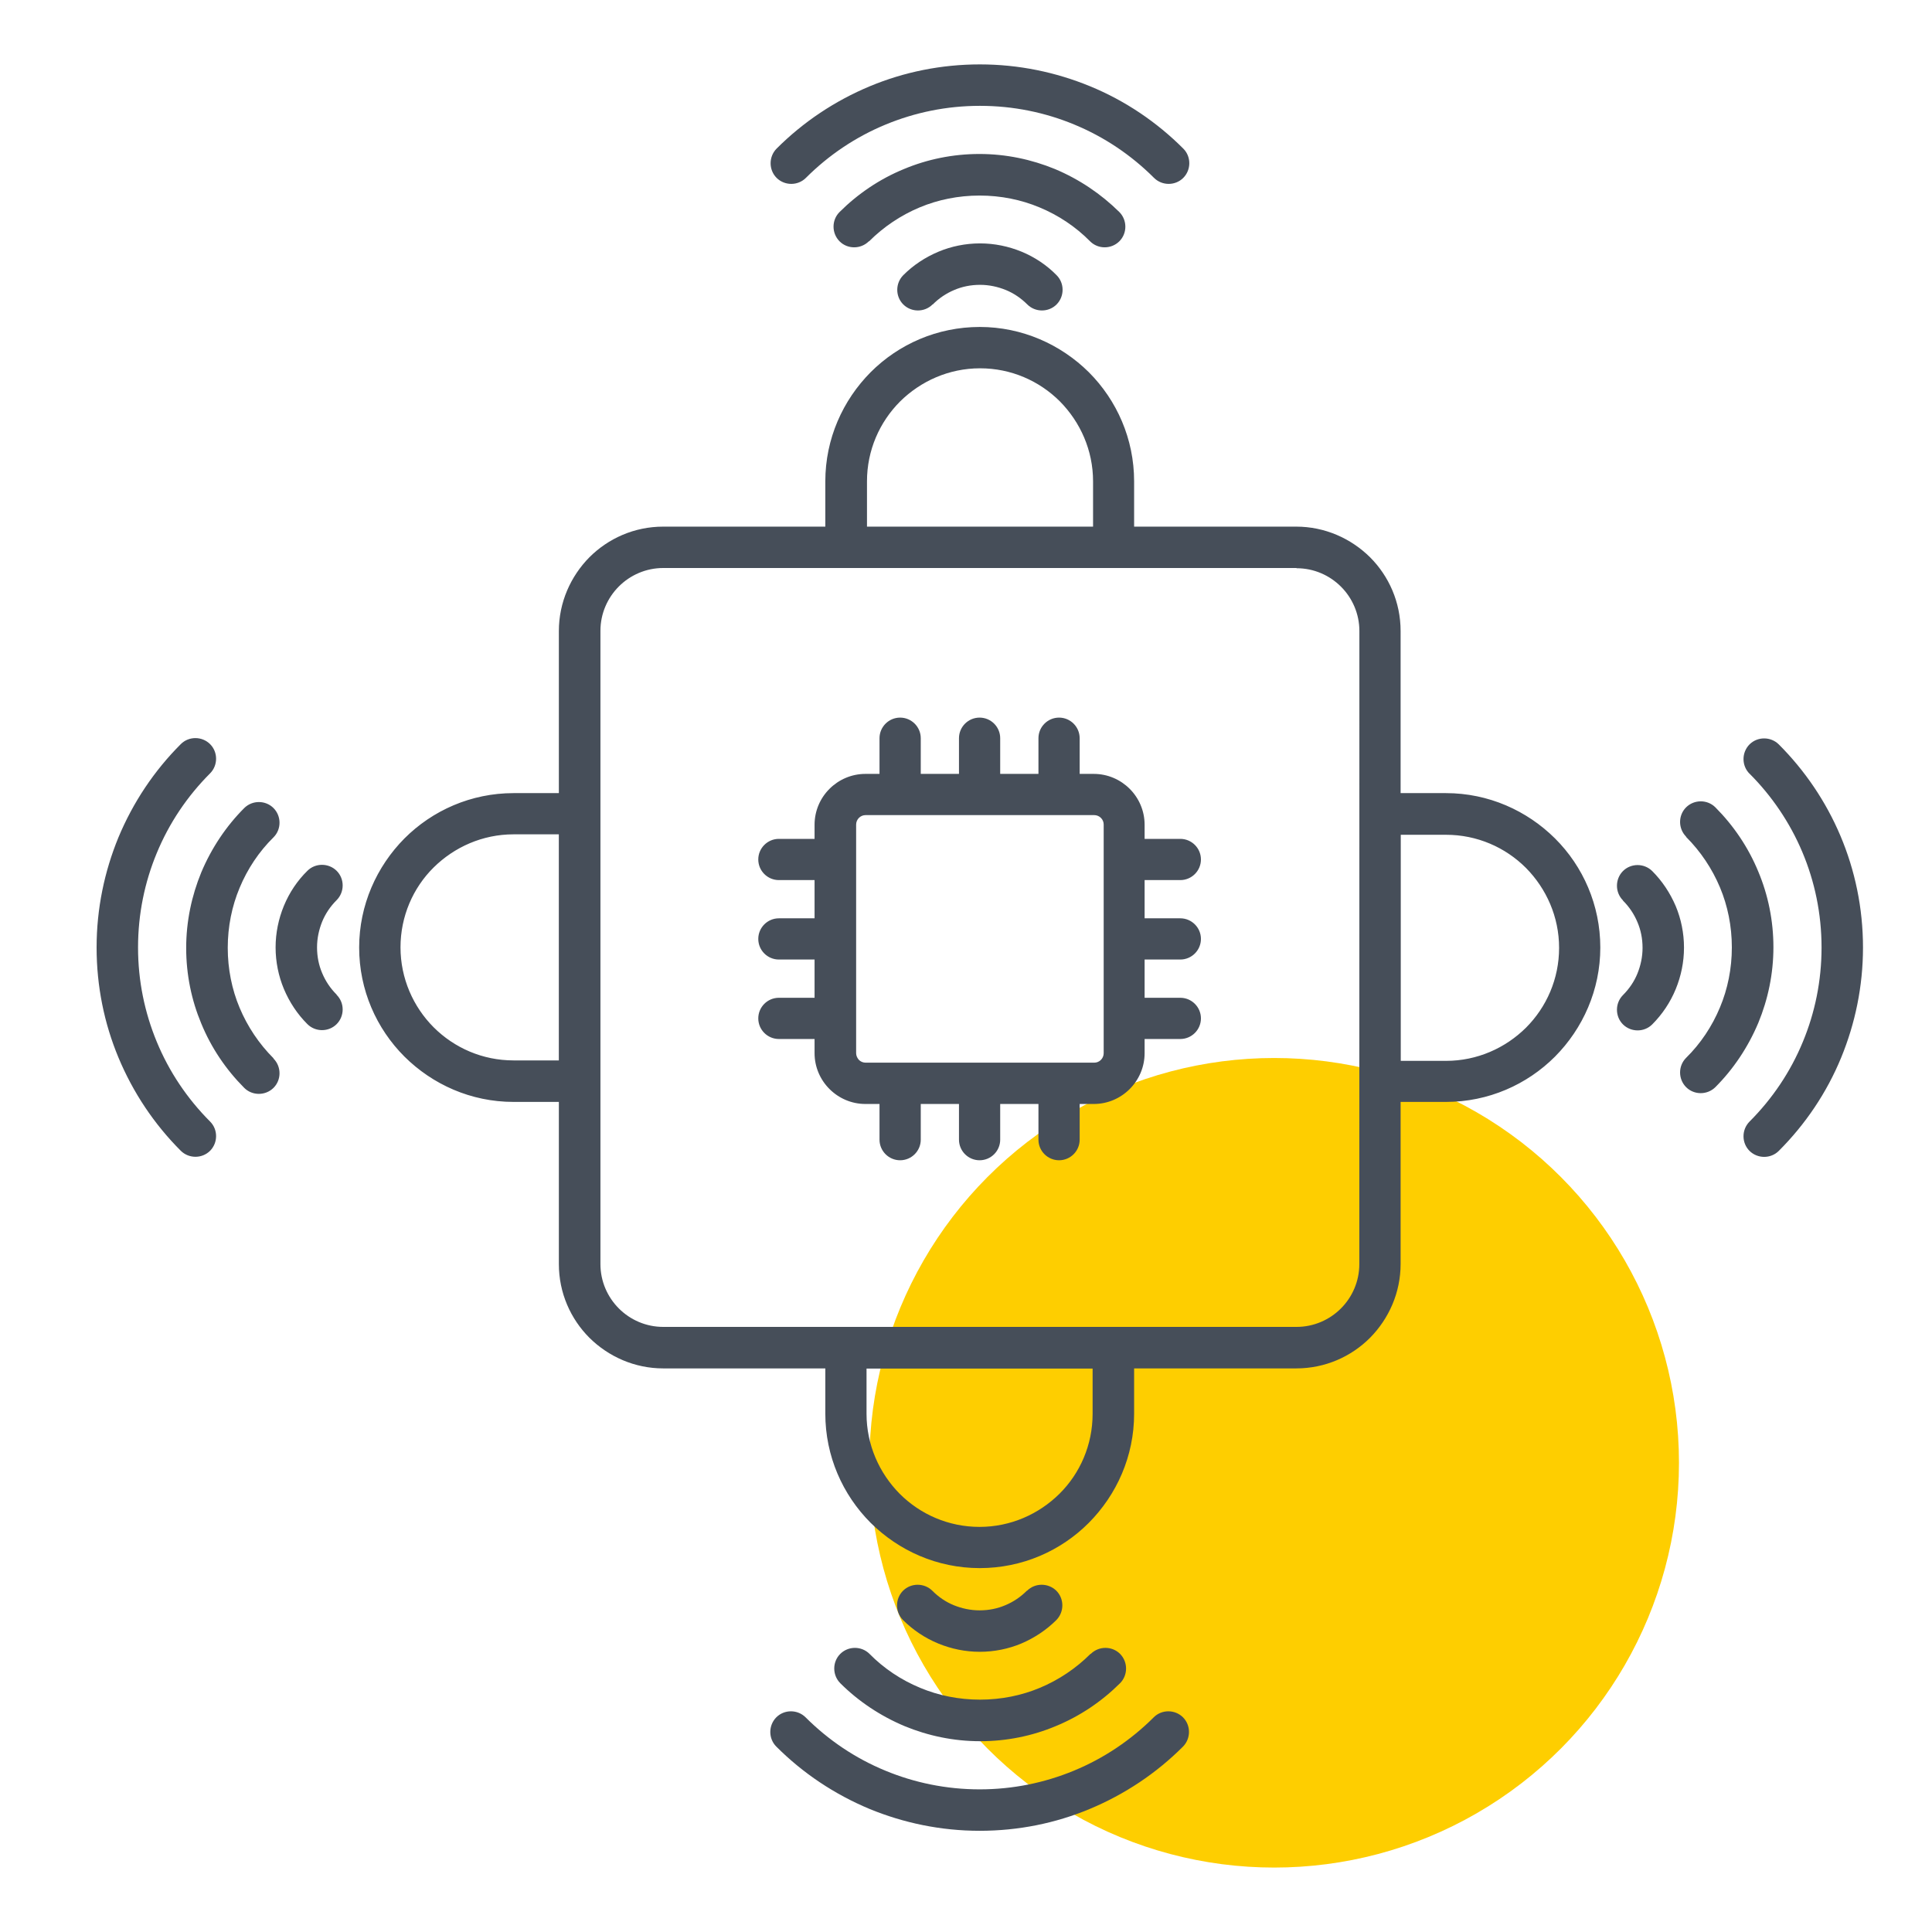
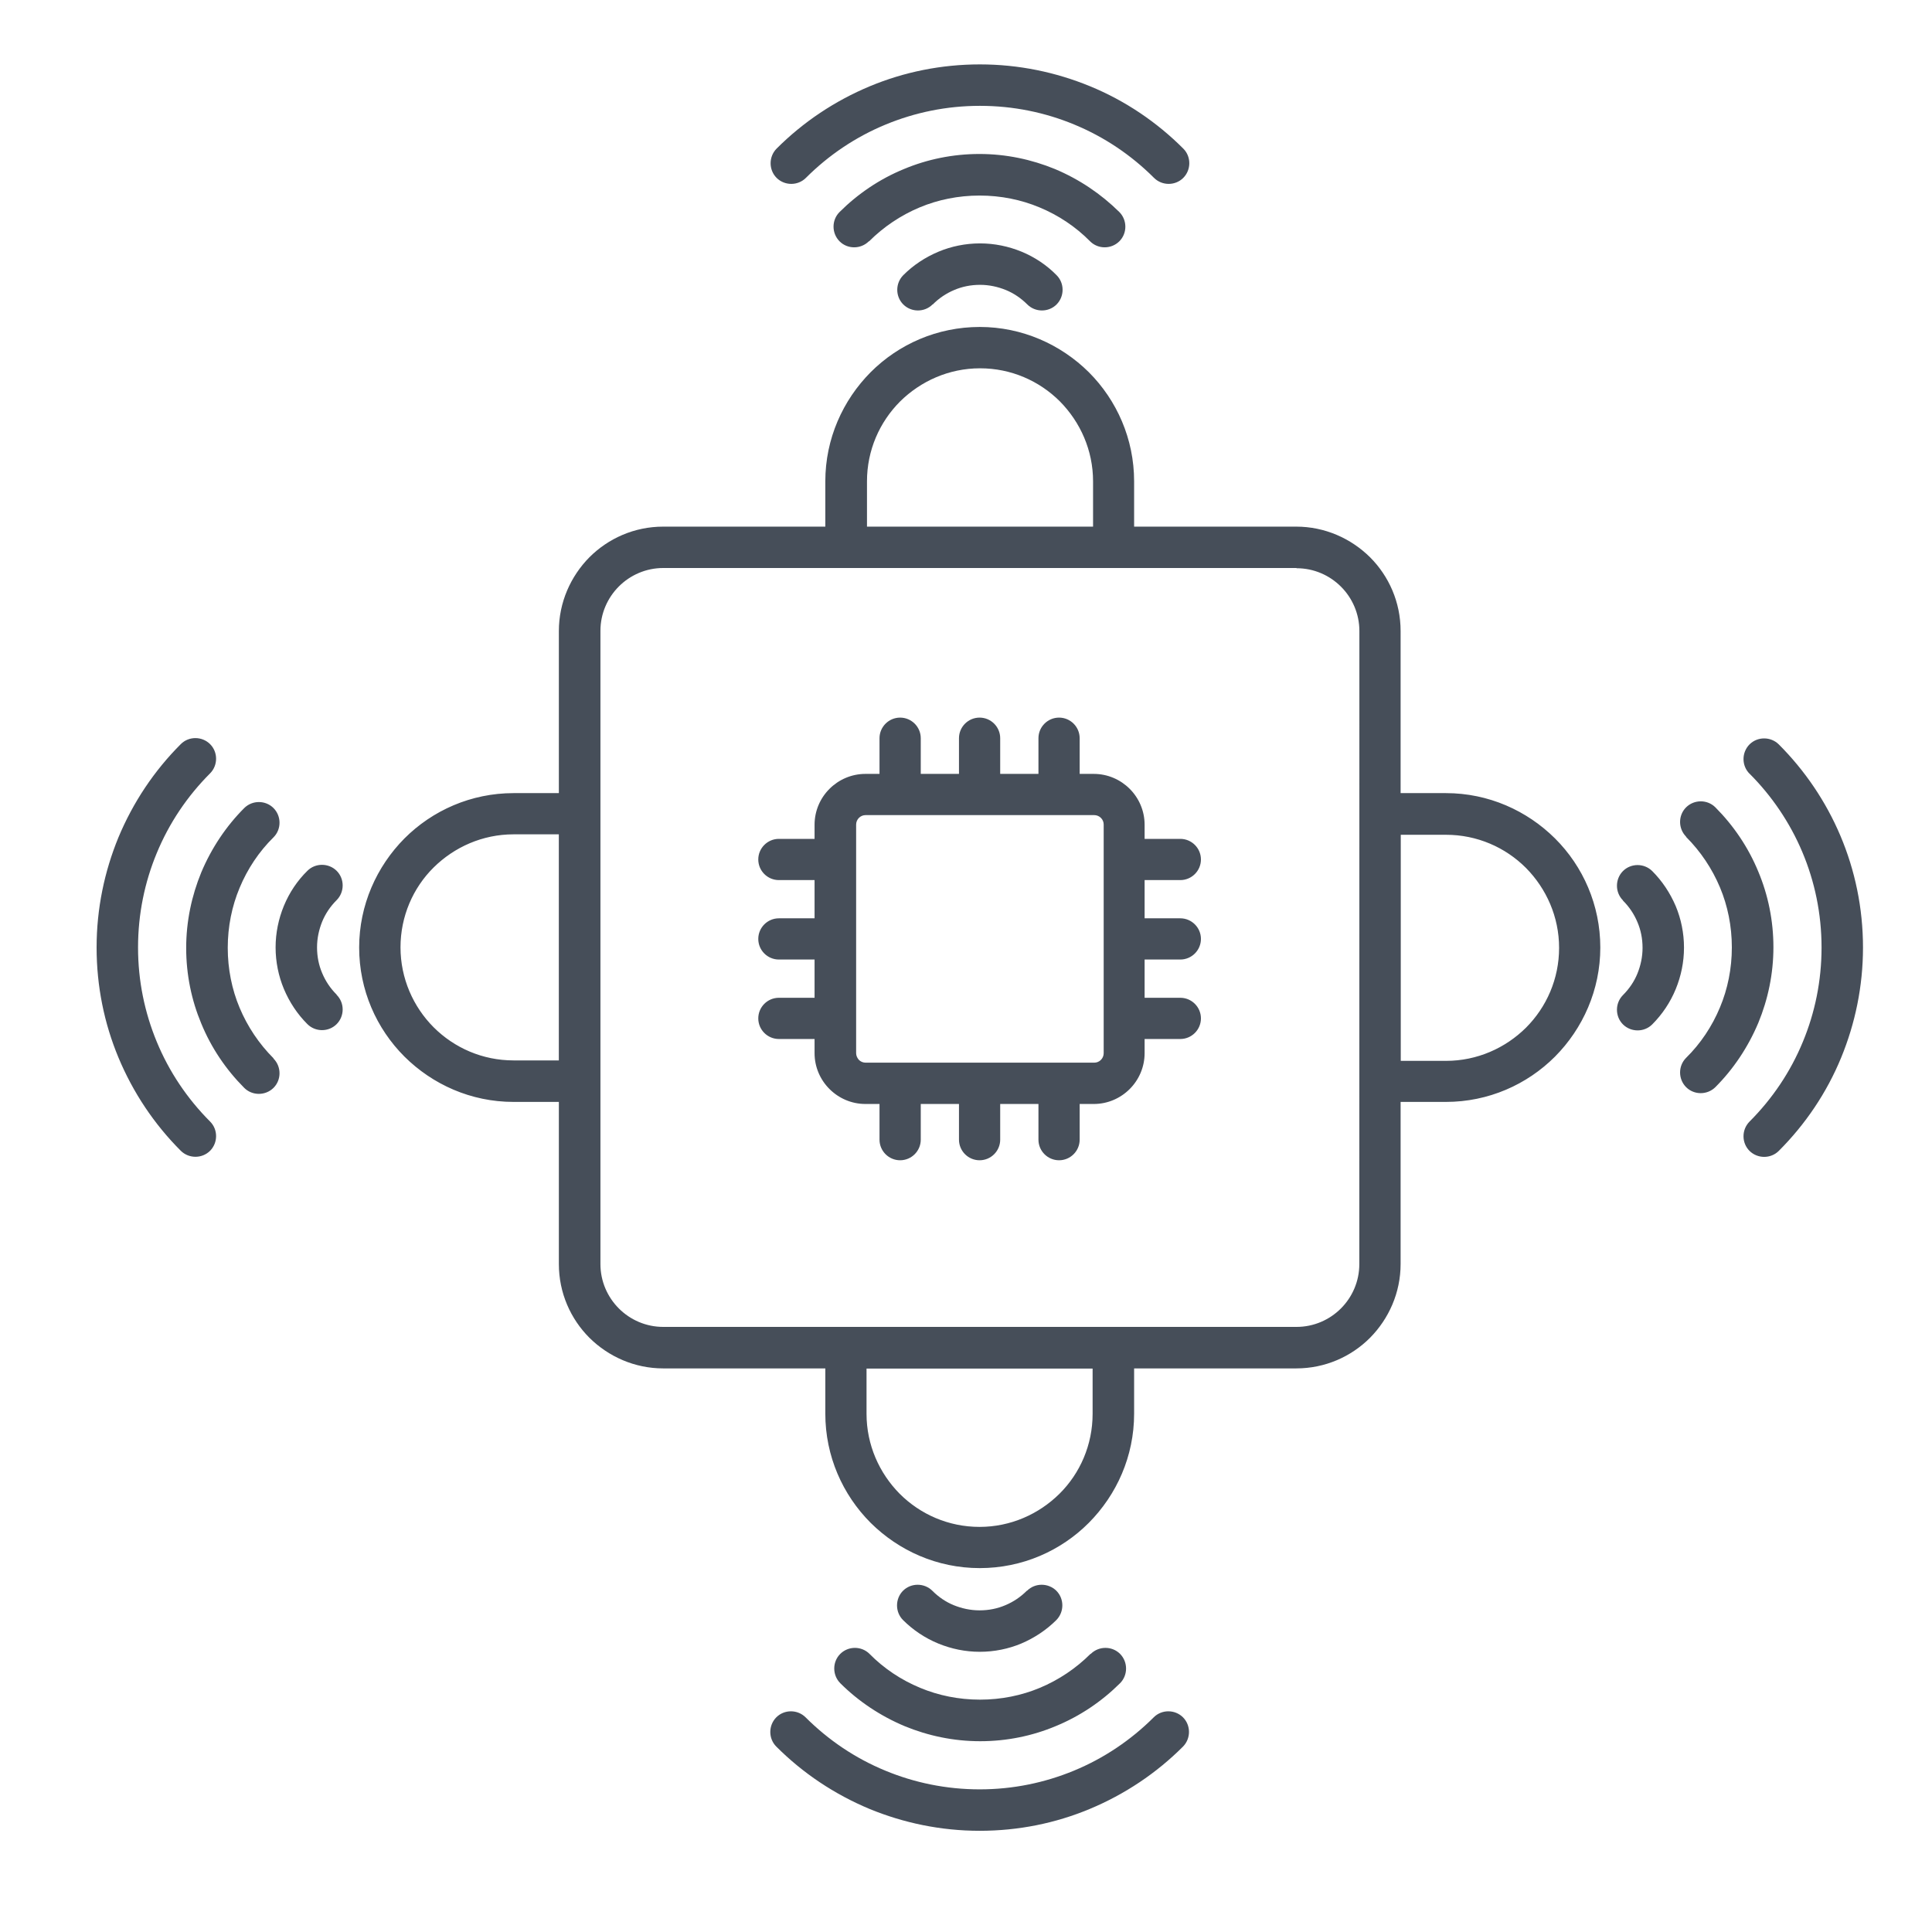
<svg xmlns="http://www.w3.org/2000/svg" width="60" height="60" viewBox="0 0 60 60" fill="none">
-   <circle cx="39.571" cy="45.428" r="12.571" fill="#FECE00" />
  <path fill-rule="evenodd" clip-rule="evenodd" d="M20.597 16.355H25.631V14.949C25.631 13.626 26.174 12.431 27.038 11.56C27.905 10.69 29.11 10.154 30.427 10.154C31.743 10.154 32.944 10.697 33.815 11.56C34.685 12.431 35.221 13.632 35.221 14.949V16.355H40.256C41.145 16.355 41.957 16.722 42.547 17.305C43.133 17.891 43.497 18.701 43.497 19.597V24.631H44.904C46.227 24.631 47.422 25.174 48.292 26.038C49.163 26.904 49.699 28.11 49.699 29.426C49.699 30.743 49.156 31.944 48.292 32.814C47.422 33.685 46.221 34.221 44.904 34.221H43.497V39.256C43.497 40.145 43.131 40.957 42.547 41.547C41.962 42.133 41.152 42.497 40.256 42.497H35.221V43.904C35.221 45.227 34.679 46.421 33.815 47.292C32.948 48.163 31.747 48.699 30.427 48.699C29.103 48.699 27.909 48.156 27.038 47.292C26.168 46.421 25.631 45.22 25.631 43.904V42.497H20.597C19.708 42.497 18.896 42.131 18.306 41.547C17.72 40.961 17.356 40.152 17.356 39.256V34.221H15.949C14.626 34.221 13.431 33.678 12.561 32.814C11.69 31.944 11.154 30.743 11.154 29.426C11.154 28.11 11.697 26.909 12.561 26.038C13.431 25.167 14.633 24.631 15.949 24.631H17.356V19.597C17.356 18.708 17.722 17.896 18.306 17.305C18.892 16.72 19.701 16.355 20.597 16.355ZM10.455 30.896C10.704 31.145 10.704 31.554 10.455 31.805C10.206 32.054 9.797 32.054 9.546 31.805C9.24 31.5 8.991 31.129 8.815 30.709C8.65 30.313 8.559 29.874 8.559 29.422C8.559 28.971 8.65 28.537 8.815 28.135C8.985 27.721 9.236 27.348 9.546 27.044C9.794 26.796 10.204 26.796 10.455 27.044C10.704 27.293 10.704 27.703 10.455 27.954C10.26 28.148 10.107 28.374 10.005 28.623C9.907 28.867 9.846 29.134 9.846 29.422C9.846 29.709 9.901 29.976 10.005 30.22C10.109 30.469 10.26 30.695 10.455 30.889V30.896ZM8.494 32.866C8.044 32.416 7.684 31.878 7.44 31.294C7.202 30.727 7.073 30.093 7.073 29.435C7.073 28.777 7.202 28.144 7.44 27.576C7.684 26.986 8.044 26.447 8.494 26.004C8.743 25.755 8.743 25.346 8.494 25.095C8.245 24.846 7.836 24.846 7.585 25.095C7.024 25.656 6.567 26.339 6.25 27.094C5.952 27.82 5.782 28.612 5.782 29.44C5.782 30.268 5.947 31.061 6.25 31.785C6.56 32.541 7.019 33.217 7.585 33.785C7.833 34.033 8.243 34.033 8.494 33.785C8.743 33.536 8.743 33.127 8.494 32.875V32.866ZM6.524 34.83C6.773 35.078 6.773 35.488 6.524 35.739C6.275 35.987 5.866 35.987 5.615 35.739C4.791 34.915 4.133 33.934 3.676 32.837C3.238 31.783 3 30.632 3 29.424C3 28.216 3.244 27.065 3.676 26.011C4.133 24.914 4.791 23.932 5.615 23.109C5.863 22.86 6.273 22.86 6.524 23.109C6.773 23.358 6.773 23.767 6.524 24.018C5.816 24.726 5.251 25.565 4.866 26.499C4.495 27.395 4.287 28.384 4.287 29.424C4.287 30.467 4.495 31.448 4.866 32.348C5.25 33.28 5.816 34.121 6.524 34.83ZM17.355 32.939V25.911H15.949C14.985 25.911 14.108 26.307 13.467 26.94C12.827 27.573 12.438 28.458 12.438 29.421C12.438 30.385 12.834 31.269 13.467 31.903C14.108 32.543 14.985 32.932 15.949 32.932H17.355V32.939ZM31.896 49.402C32.145 49.154 32.554 49.154 32.806 49.402C33.054 49.651 33.054 50.06 32.806 50.312C32.5 50.617 32.129 50.866 31.715 51.042C31.32 51.207 30.881 51.298 30.428 51.298C29.978 51.298 29.544 51.207 29.141 51.042C28.727 50.873 28.354 50.621 28.044 50.312C27.796 50.063 27.796 49.653 28.044 49.402C28.293 49.154 28.703 49.154 28.954 49.402C29.148 49.597 29.374 49.751 29.623 49.852C29.867 49.95 30.134 50.011 30.422 50.011C30.709 50.011 30.976 49.956 31.22 49.852C31.469 49.748 31.695 49.597 31.889 49.402H31.896ZM33.866 51.363C33.416 51.813 32.878 52.173 32.294 52.417C31.727 52.655 31.093 52.784 30.435 52.784C29.777 52.784 29.144 52.655 28.576 52.417C27.986 52.173 27.447 51.813 27.004 51.363C26.755 51.114 26.346 51.114 26.095 51.363C25.846 51.612 25.846 52.021 26.095 52.273C26.656 52.833 27.339 53.29 28.094 53.607C28.82 53.906 29.612 54.075 30.44 54.075C31.268 54.075 32.062 53.91 32.785 53.607C33.541 53.297 34.217 52.838 34.785 52.273C35.033 52.024 35.033 51.614 34.785 51.363C34.536 51.114 34.127 51.114 33.875 51.363H33.866ZM35.83 53.333C36.078 53.084 36.488 53.084 36.739 53.333C36.987 53.582 36.987 53.991 36.739 54.242C35.915 55.066 34.934 55.724 33.837 56.181C32.783 56.62 31.632 56.857 30.424 56.857C29.216 56.857 28.065 56.613 27.011 56.181C25.914 55.724 24.932 55.066 24.109 54.242C23.86 53.994 23.86 53.584 24.109 53.333C24.358 53.084 24.767 53.084 25.018 53.333C25.726 54.041 26.565 54.607 27.499 54.991C28.395 55.362 29.384 55.57 30.424 55.57C31.467 55.57 32.448 55.362 33.348 54.991C34.28 54.607 35.121 54.041 35.83 53.333ZM33.939 42.502H26.911V43.908C26.911 44.872 27.307 45.75 27.94 46.39C28.58 47.03 29.458 47.419 30.421 47.419C31.385 47.419 32.263 47.023 32.903 46.39C33.543 45.756 33.932 44.872 33.932 43.908V42.502H33.939ZM50.402 27.961C50.154 27.712 50.154 27.303 50.402 27.052C50.651 26.803 51.06 26.803 51.312 27.052C51.617 27.357 51.866 27.728 52.042 28.142C52.207 28.538 52.298 28.976 52.298 29.429C52.298 29.879 52.207 30.313 52.042 30.716C51.873 31.13 51.621 31.503 51.312 31.813C51.063 32.062 50.653 32.062 50.402 31.813C50.154 31.564 50.154 31.154 50.402 30.904C50.597 30.709 50.751 30.483 50.852 30.234C50.95 29.99 51.011 29.723 51.011 29.436C51.011 29.148 50.956 28.881 50.852 28.637C50.748 28.388 50.597 28.162 50.402 27.968V27.961ZM52.363 25.991C52.813 26.441 53.173 26.979 53.417 27.563C53.655 28.131 53.784 28.764 53.784 29.422C53.784 30.08 53.655 30.713 53.417 31.281C53.173 31.871 52.813 32.41 52.363 32.853C52.114 33.102 52.114 33.511 52.363 33.762C52.612 34.011 53.021 34.011 53.273 33.762C53.833 33.201 54.29 32.518 54.607 31.763C54.906 31.037 55.075 30.245 55.075 29.417C55.075 28.59 54.91 27.796 54.607 27.072C54.297 26.317 53.838 25.64 53.273 25.073C53.024 24.824 52.614 24.824 52.363 25.073C52.114 25.321 52.114 25.731 52.363 25.982V25.991ZM54.333 24.028C54.084 23.779 54.084 23.369 54.333 23.118C54.582 22.87 54.991 22.87 55.242 23.118C56.857 24.733 57.857 26.963 57.857 29.427C57.857 30.635 57.613 31.786 57.181 32.84C56.731 33.937 56.066 34.918 55.242 35.742C54.994 35.99 54.584 35.99 54.333 35.742C54.084 35.493 54.084 35.084 54.333 34.832C55.041 34.124 55.607 33.285 55.991 32.351C56.362 31.456 56.57 30.467 56.57 29.427C56.57 27.319 55.717 25.41 54.333 24.026L54.333 24.028ZM43.502 25.919V32.946H44.908C45.872 32.946 46.75 32.55 47.39 31.917C48.03 31.277 48.419 30.399 48.419 29.436C48.419 28.472 48.023 27.595 47.39 26.954C46.75 26.314 45.872 25.925 44.908 25.925H43.502V25.919ZM28.961 9.455C28.712 9.704 28.303 9.704 28.052 9.455C27.803 9.206 27.803 8.797 28.052 8.546C28.357 8.24 28.728 7.991 29.149 7.815C29.544 7.65 29.983 7.559 30.436 7.559C30.886 7.559 31.32 7.65 31.723 7.815C32.136 7.985 32.51 8.236 32.813 8.546C33.062 8.794 33.062 9.204 32.813 9.455C32.564 9.704 32.154 9.704 31.904 9.455C31.709 9.26 31.483 9.107 31.234 9.005C30.99 8.907 30.723 8.846 30.436 8.846C30.148 8.846 29.881 8.901 29.637 9.005C29.388 9.109 29.162 9.26 28.968 9.455H28.961ZM26.991 7.494C27.441 7.044 27.979 6.684 28.563 6.44C29.131 6.202 29.764 6.073 30.422 6.073C31.08 6.073 31.713 6.202 32.281 6.44C32.871 6.684 33.41 7.044 33.853 7.494C34.102 7.743 34.511 7.743 34.762 7.494C35.011 7.245 35.011 6.836 34.762 6.585C34.194 6.024 33.518 5.567 32.763 5.25C32.037 4.952 31.245 4.782 30.417 4.782C29.59 4.782 28.796 4.947 28.072 5.25C27.317 5.56 26.64 6.019 26.073 6.585C25.824 6.833 25.824 7.243 26.073 7.494C26.321 7.743 26.731 7.743 26.982 7.494H26.991ZM25.028 5.524C24.779 5.773 24.369 5.773 24.118 5.524C23.87 5.275 23.87 4.866 24.118 4.615C24.942 3.791 25.923 3.133 27.02 2.676C28.074 2.238 29.226 2 30.433 2C31.641 2 32.792 2.244 33.846 2.676C34.943 3.126 35.925 3.791 36.748 4.615C36.997 4.863 36.997 5.273 36.748 5.524C36.499 5.773 36.09 5.773 35.839 5.524C35.131 4.816 34.292 4.251 33.358 3.866C32.462 3.495 31.474 3.287 30.433 3.287C29.39 3.287 28.409 3.495 27.509 3.866C26.577 4.25 25.736 4.816 25.028 5.524ZM26.919 16.355H33.946V14.949C33.946 13.985 33.55 13.108 32.917 12.467C32.277 11.827 31.399 11.438 30.436 11.438C29.472 11.438 28.595 11.834 27.954 12.467C27.314 13.108 26.925 13.985 26.925 14.949V16.355H26.919ZM24.189 27.332H25.297V28.519H24.189C23.836 28.519 23.549 28.807 23.549 29.159C23.549 29.512 23.836 29.799 24.189 29.799H25.297V30.987H24.189C23.836 30.987 23.549 31.274 23.549 31.627C23.549 31.98 23.836 32.267 24.189 32.267H25.297V32.706C25.297 33.138 25.473 33.534 25.761 33.821C26.048 34.108 26.444 34.285 26.876 34.285H27.314V35.393C27.314 35.746 27.602 36.033 27.954 36.033C28.307 36.033 28.595 35.746 28.595 35.393V34.285H29.782V35.393C29.782 35.746 30.069 36.033 30.422 36.033C30.775 36.033 31.062 35.746 31.062 35.393V34.285H32.25V35.393C32.25 35.746 32.537 36.033 32.89 36.033C33.243 36.033 33.53 35.746 33.53 35.393V34.285H33.969C34.401 34.285 34.797 34.108 35.084 33.821C35.371 33.534 35.547 33.138 35.547 32.706V32.267H36.656C37.008 32.267 37.296 31.98 37.296 31.627C37.296 31.274 37.008 30.987 36.656 30.987H35.547V29.799H36.656C37.008 29.799 37.296 29.512 37.296 29.159C37.296 28.807 37.008 28.519 36.656 28.519H35.547V27.332H36.656C37.008 27.332 37.296 27.045 37.296 26.692C37.296 26.339 37.008 26.052 36.656 26.052H35.547V25.613C35.547 25.181 35.371 24.785 35.084 24.498C34.797 24.211 34.401 24.034 33.969 24.034H33.53V22.926C33.53 22.573 33.243 22.286 32.89 22.286C32.537 22.286 32.25 22.573 32.25 22.926V24.034H31.062V22.926C31.062 22.573 30.775 22.286 30.422 22.286C30.069 22.286 29.782 22.573 29.782 22.926V24.034H28.595V22.926C28.595 22.573 28.307 22.286 27.954 22.286C27.602 22.286 27.314 22.573 27.314 22.926V24.034H26.876C26.444 24.034 26.048 24.211 25.761 24.498C25.473 24.785 25.297 25.181 25.297 25.613V26.052H24.189C23.836 26.052 23.549 26.339 23.549 26.692C23.549 27.045 23.836 27.332 24.189 27.332ZM33.982 25.314H26.882C26.803 25.314 26.731 25.344 26.674 25.4C26.62 25.455 26.588 25.529 26.588 25.608V32.708C26.588 32.787 26.624 32.86 26.674 32.916C26.728 32.971 26.803 33.002 26.882 33.002H33.982C34.061 33.002 34.133 32.973 34.19 32.916C34.244 32.862 34.276 32.787 34.276 32.708V25.608C34.276 25.529 34.247 25.457 34.19 25.4C34.136 25.346 34.061 25.314 33.982 25.314ZM40.261 17.64H20.597C20.061 17.64 19.572 17.86 19.22 18.212C18.867 18.565 18.647 19.054 18.647 19.59V39.258C18.647 39.794 18.867 40.283 19.22 40.636C19.572 40.989 20.061 41.208 20.597 41.208H40.266C40.801 41.208 41.29 40.989 41.643 40.636C41.996 40.283 42.215 39.794 42.215 39.258L42.217 19.597C42.217 19.061 41.998 18.572 41.645 18.219C41.292 17.866 40.804 17.647 40.268 17.647L40.261 17.64Z" fill="#464E59" />
</svg>